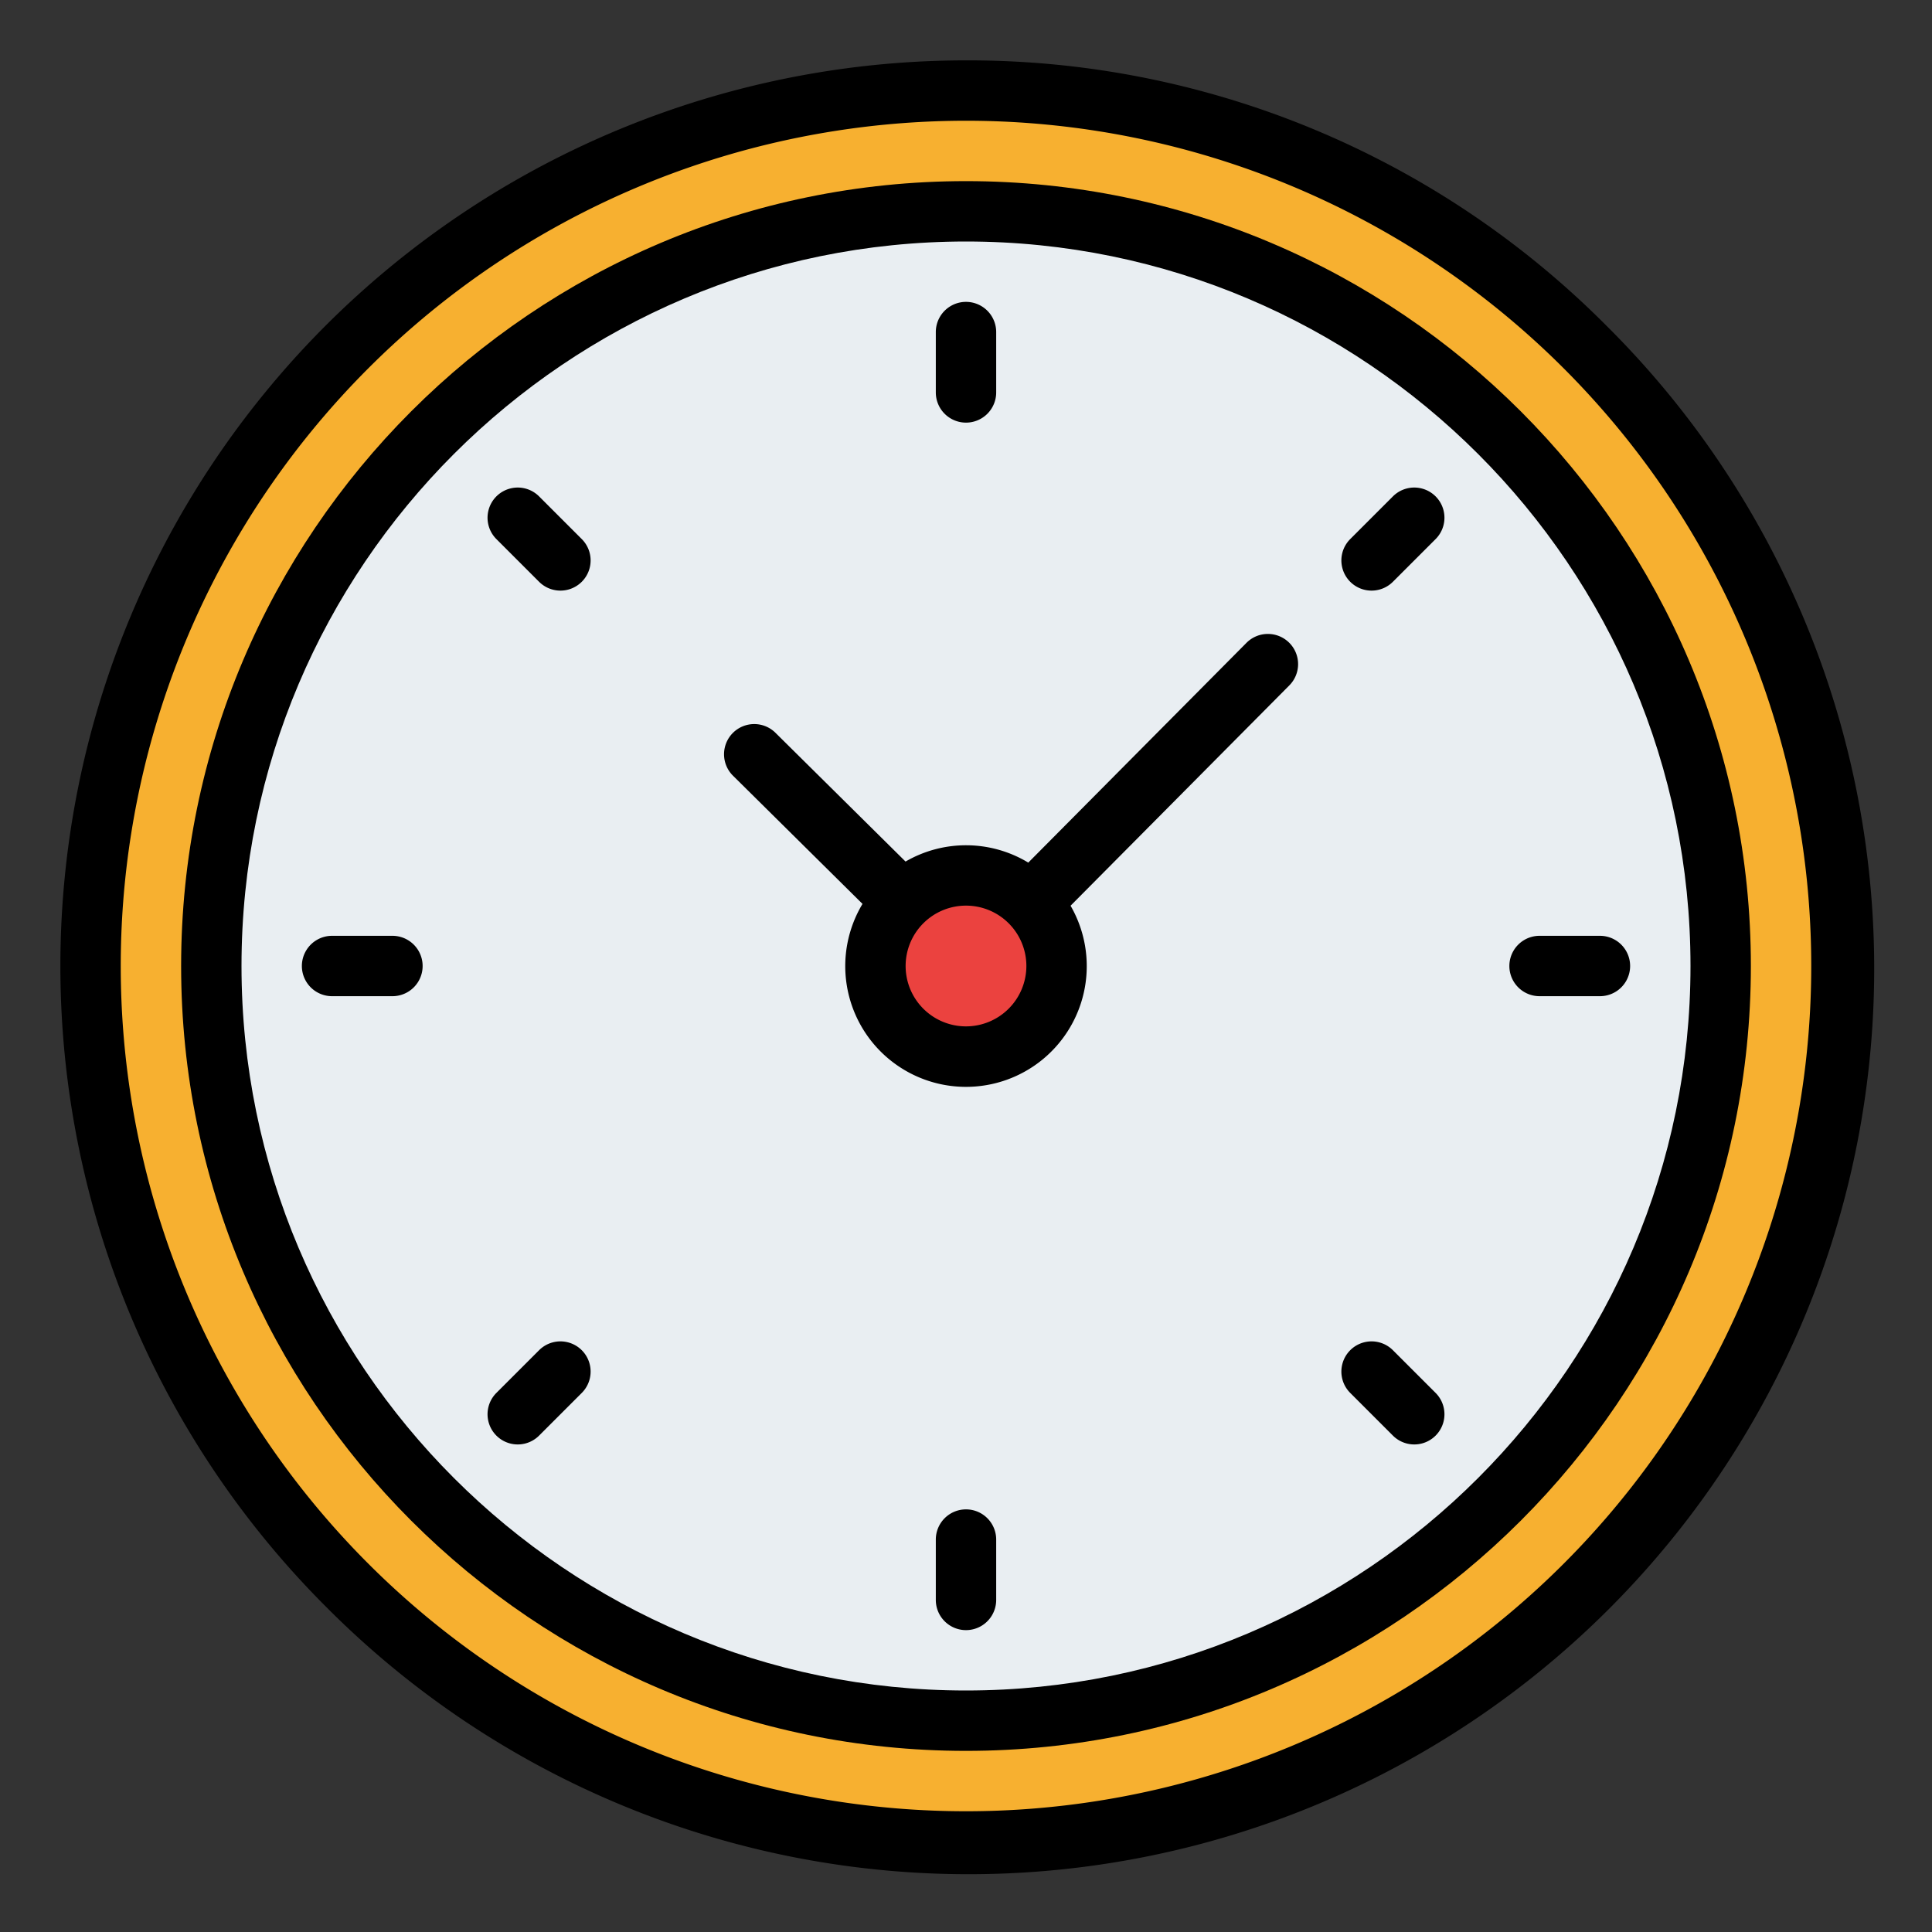
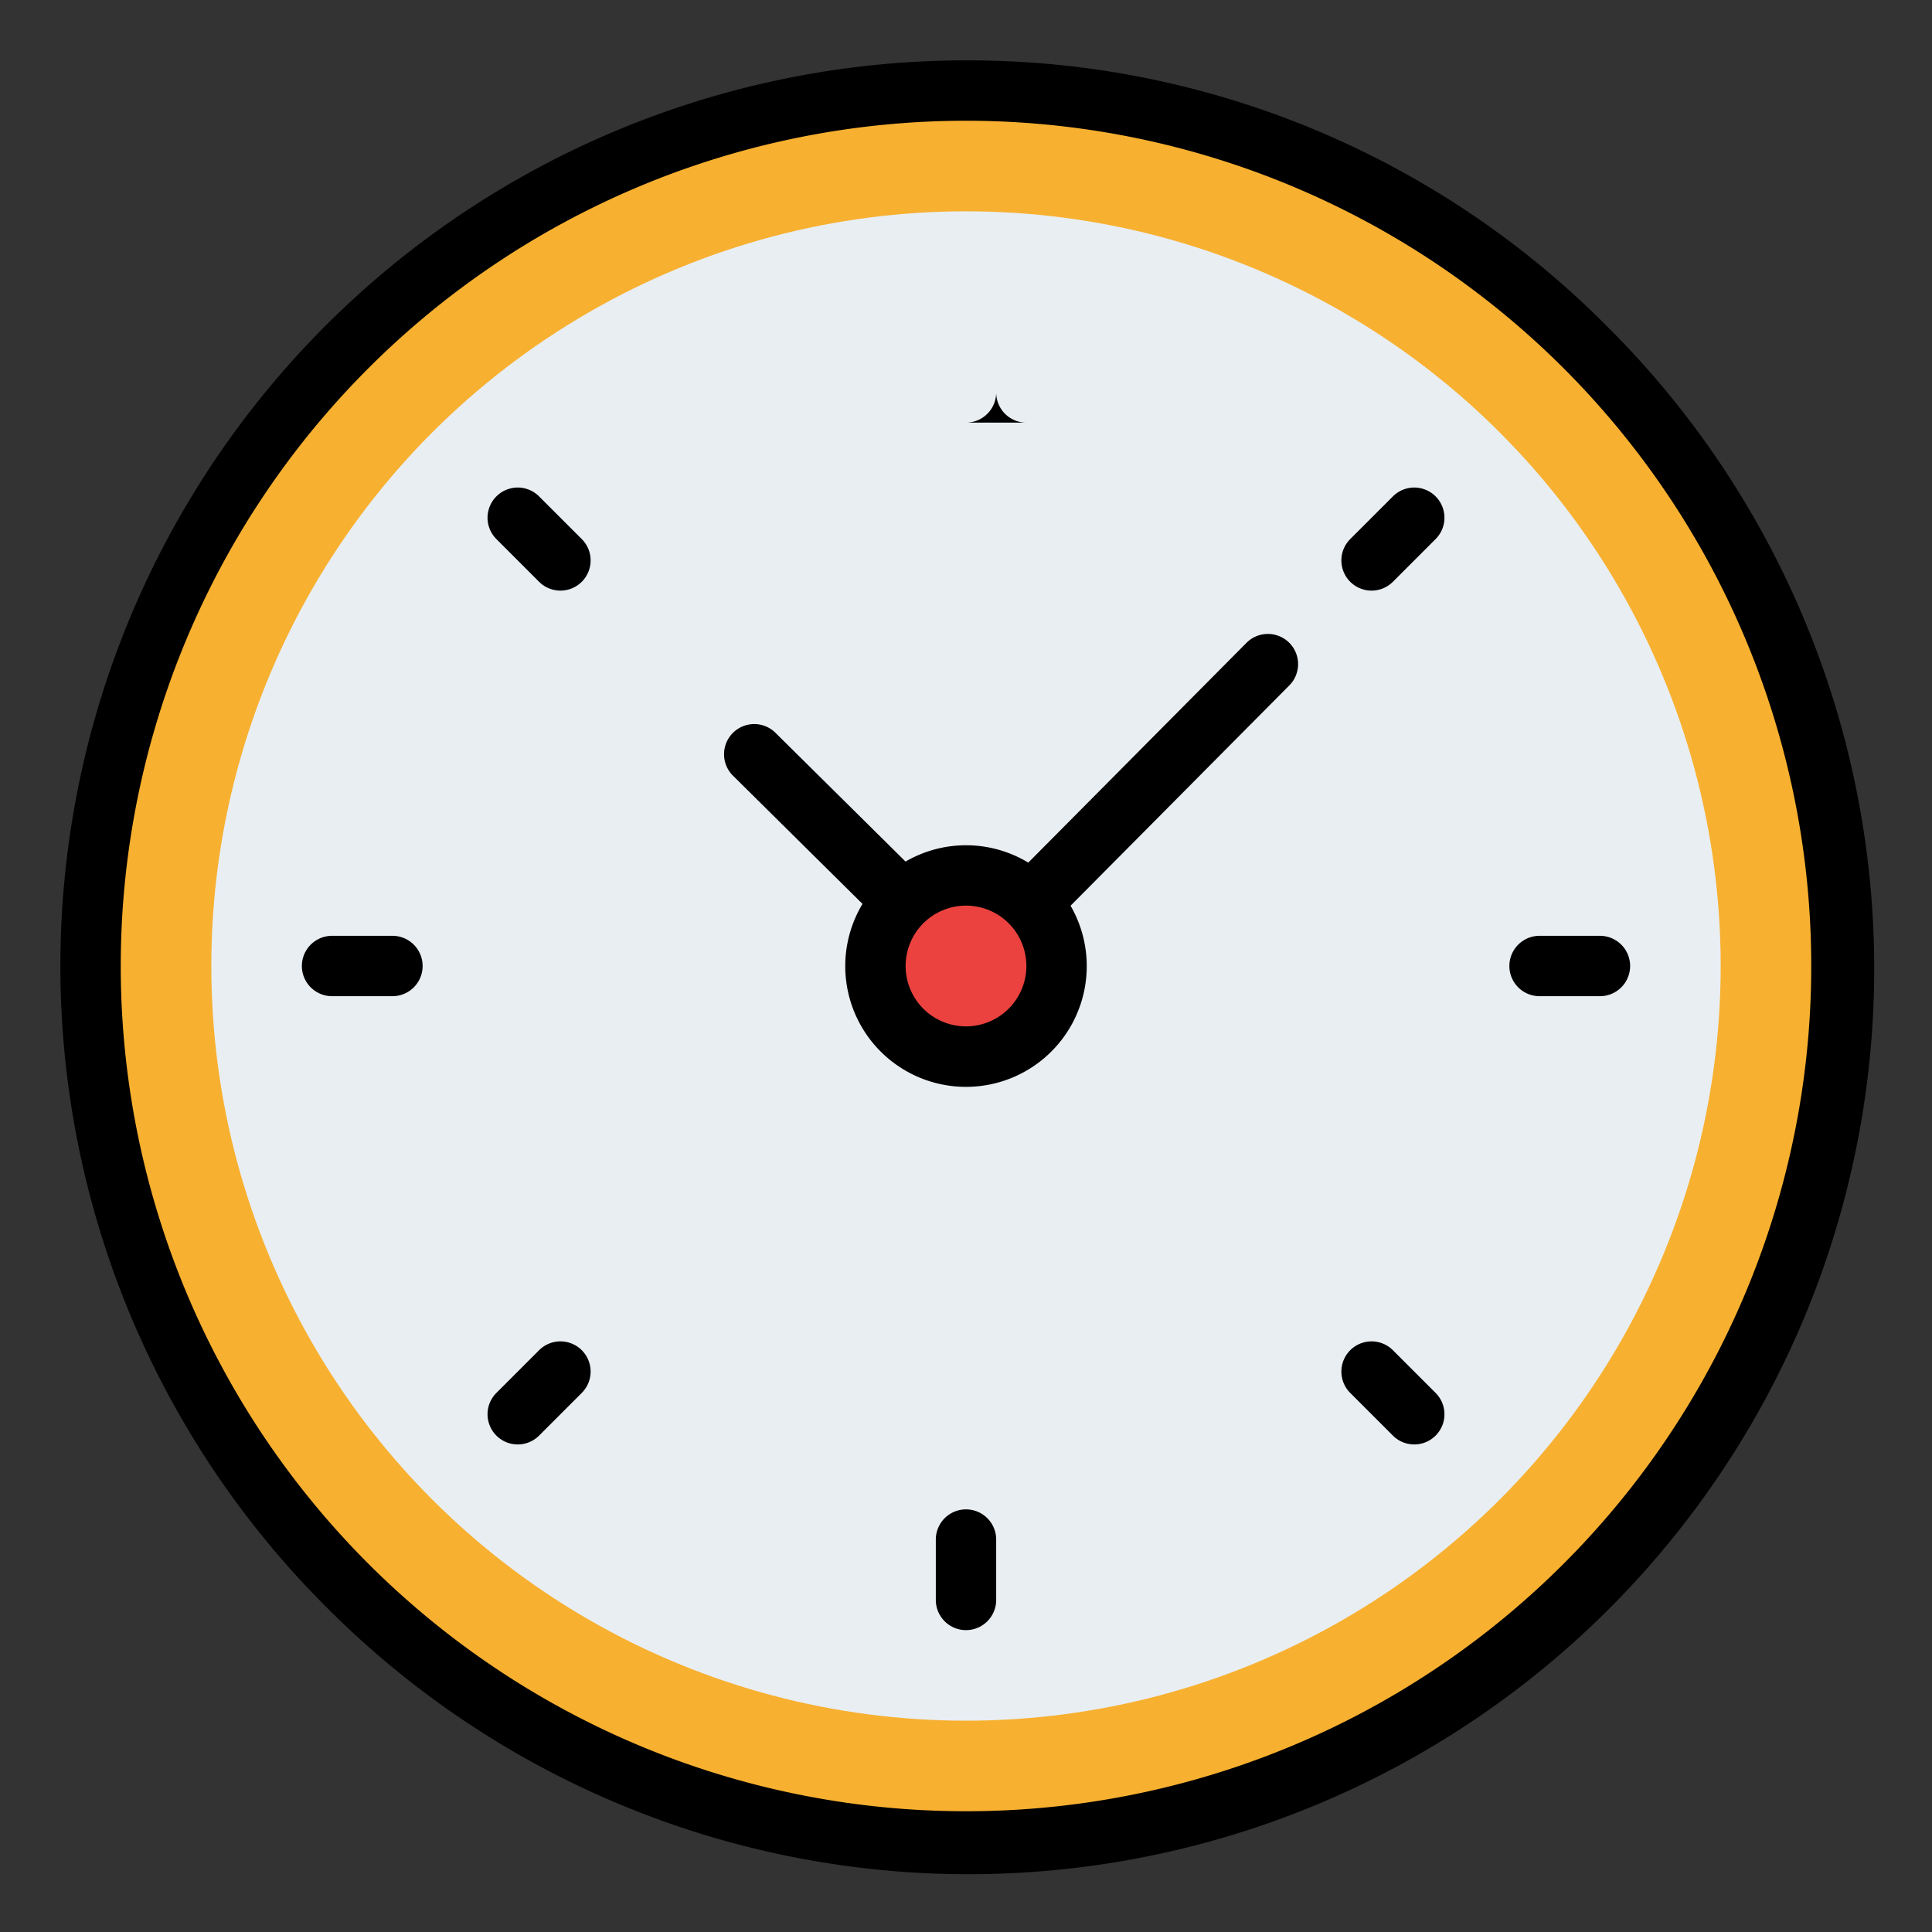
<svg xmlns="http://www.w3.org/2000/svg" id="Filled" height="512" viewBox="0 0 512 512" width="512">
  <rect x="0" y="0" width="512" height="512" fill="#333333" stroke="none" />
  <circle cx="256" cy="256" fill="#f7b030" r="232" />
  <circle cx="256" cy="256" fill="#e9eef2" r="200" />
  <circle cx="256" cy="256" fill="#eb423f" r="24" />
  <path d="m256 16a240 240 0 0 0 -169.706 409.705 240 240 0 1 0 339.412-339.405 238.433 238.433 0 0 0 -169.706-70.3zm158.392 398.392a224 224 0 0 1 -316.784-316.784 224 224 0 0 1 316.784 316.784z" />
-   <path d="m256 48c-114.691 0-208 93.309-208 208s93.309 208 208 208 208-93.309 208-208-93.309-208-208-208zm0 400c-105.869 0-192-86.131-192-192s86.131-192 192-192 192 86.131 192 192-86.131 192-192 192z" />
-   <path d="m256 112a8 8 0 0 0 8-8v-16a8 8 0 0 0 -16 0v16a8 8 0 0 0 8 8z" />
+   <path d="m256 112a8 8 0 0 0 8-8v-16v16a8 8 0 0 0 8 8z" />
  <path d="m256 400a8 8 0 0 0 -8 8v16a8 8 0 0 0 16 0v-16a8 8 0 0 0 -8-8z" />
  <path d="m408 264h16a8 8 0 0 0 0-16h-16a8 8 0 0 0 0 16z" />
  <path d="m104 248h-16a8 8 0 0 0 0 16h16a8 8 0 0 0 0-16z" />
  <path d="m369.137 131.549-11.313 11.313a8 8 0 1 0 11.313 11.315l11.314-11.314a8 8 0 0 0 -11.314-11.314z" />
  <path d="m142.863 357.823-11.314 11.314a8 8 0 0 0 11.314 11.314l11.313-11.313a8 8 0 0 0 -11.313-11.315z" />
  <path d="m369.137 357.823a8 8 0 0 0 -11.313 11.315l11.313 11.313a8 8 0 0 0 11.314-11.314z" />
  <path d="m142.863 131.549a8 8 0 0 0 -11.314 11.314l11.314 11.314a8 8 0 0 0 11.313-11.315z" />
  <path d="m336 168a7.976 7.976 0 0 0 -5.676 2.364l-57.819 58.236a31.911 31.911 0 0 0 -32.528-.278l-34.349-34a8 8 0 1 0 -11.254 11.368l34.2 33.854a32 32 0 1 0 55.137.481l57.97-58.384a8 8 0 0 0 -5.681-13.641zm-80 104a16 16 0 1 1 16-16 16.019 16.019 0 0 1 -16 16z" />
</svg>